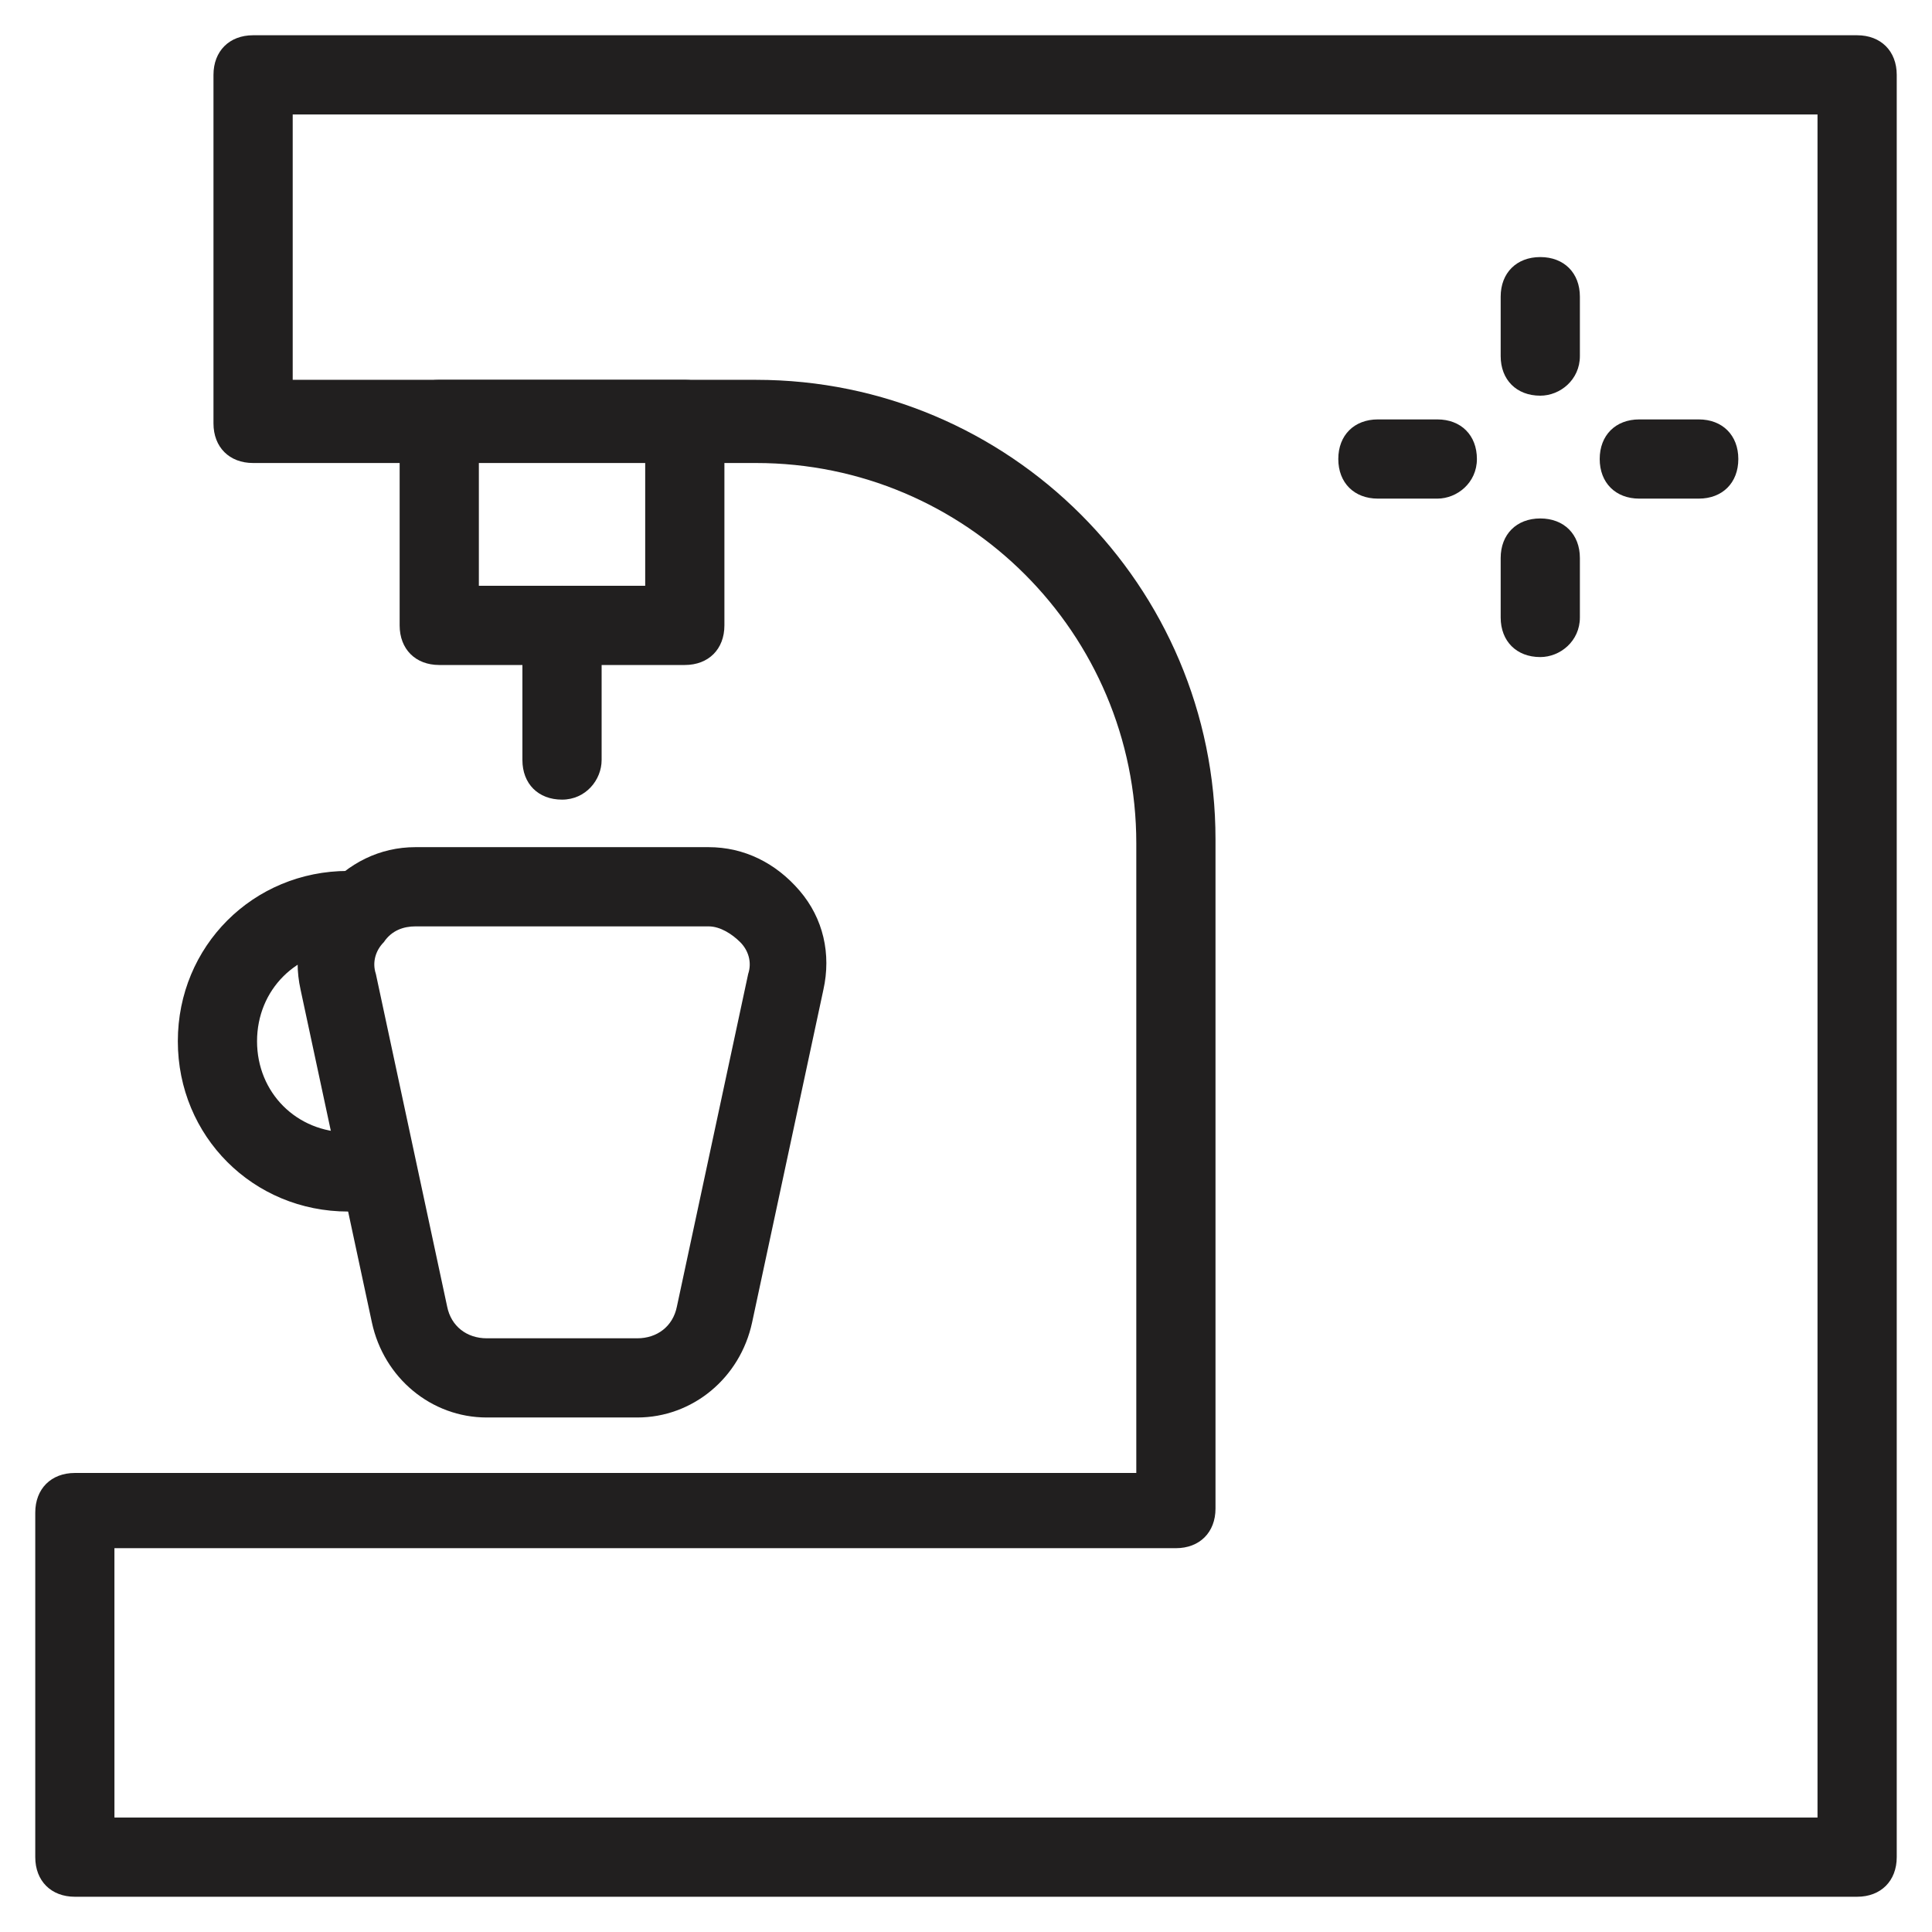
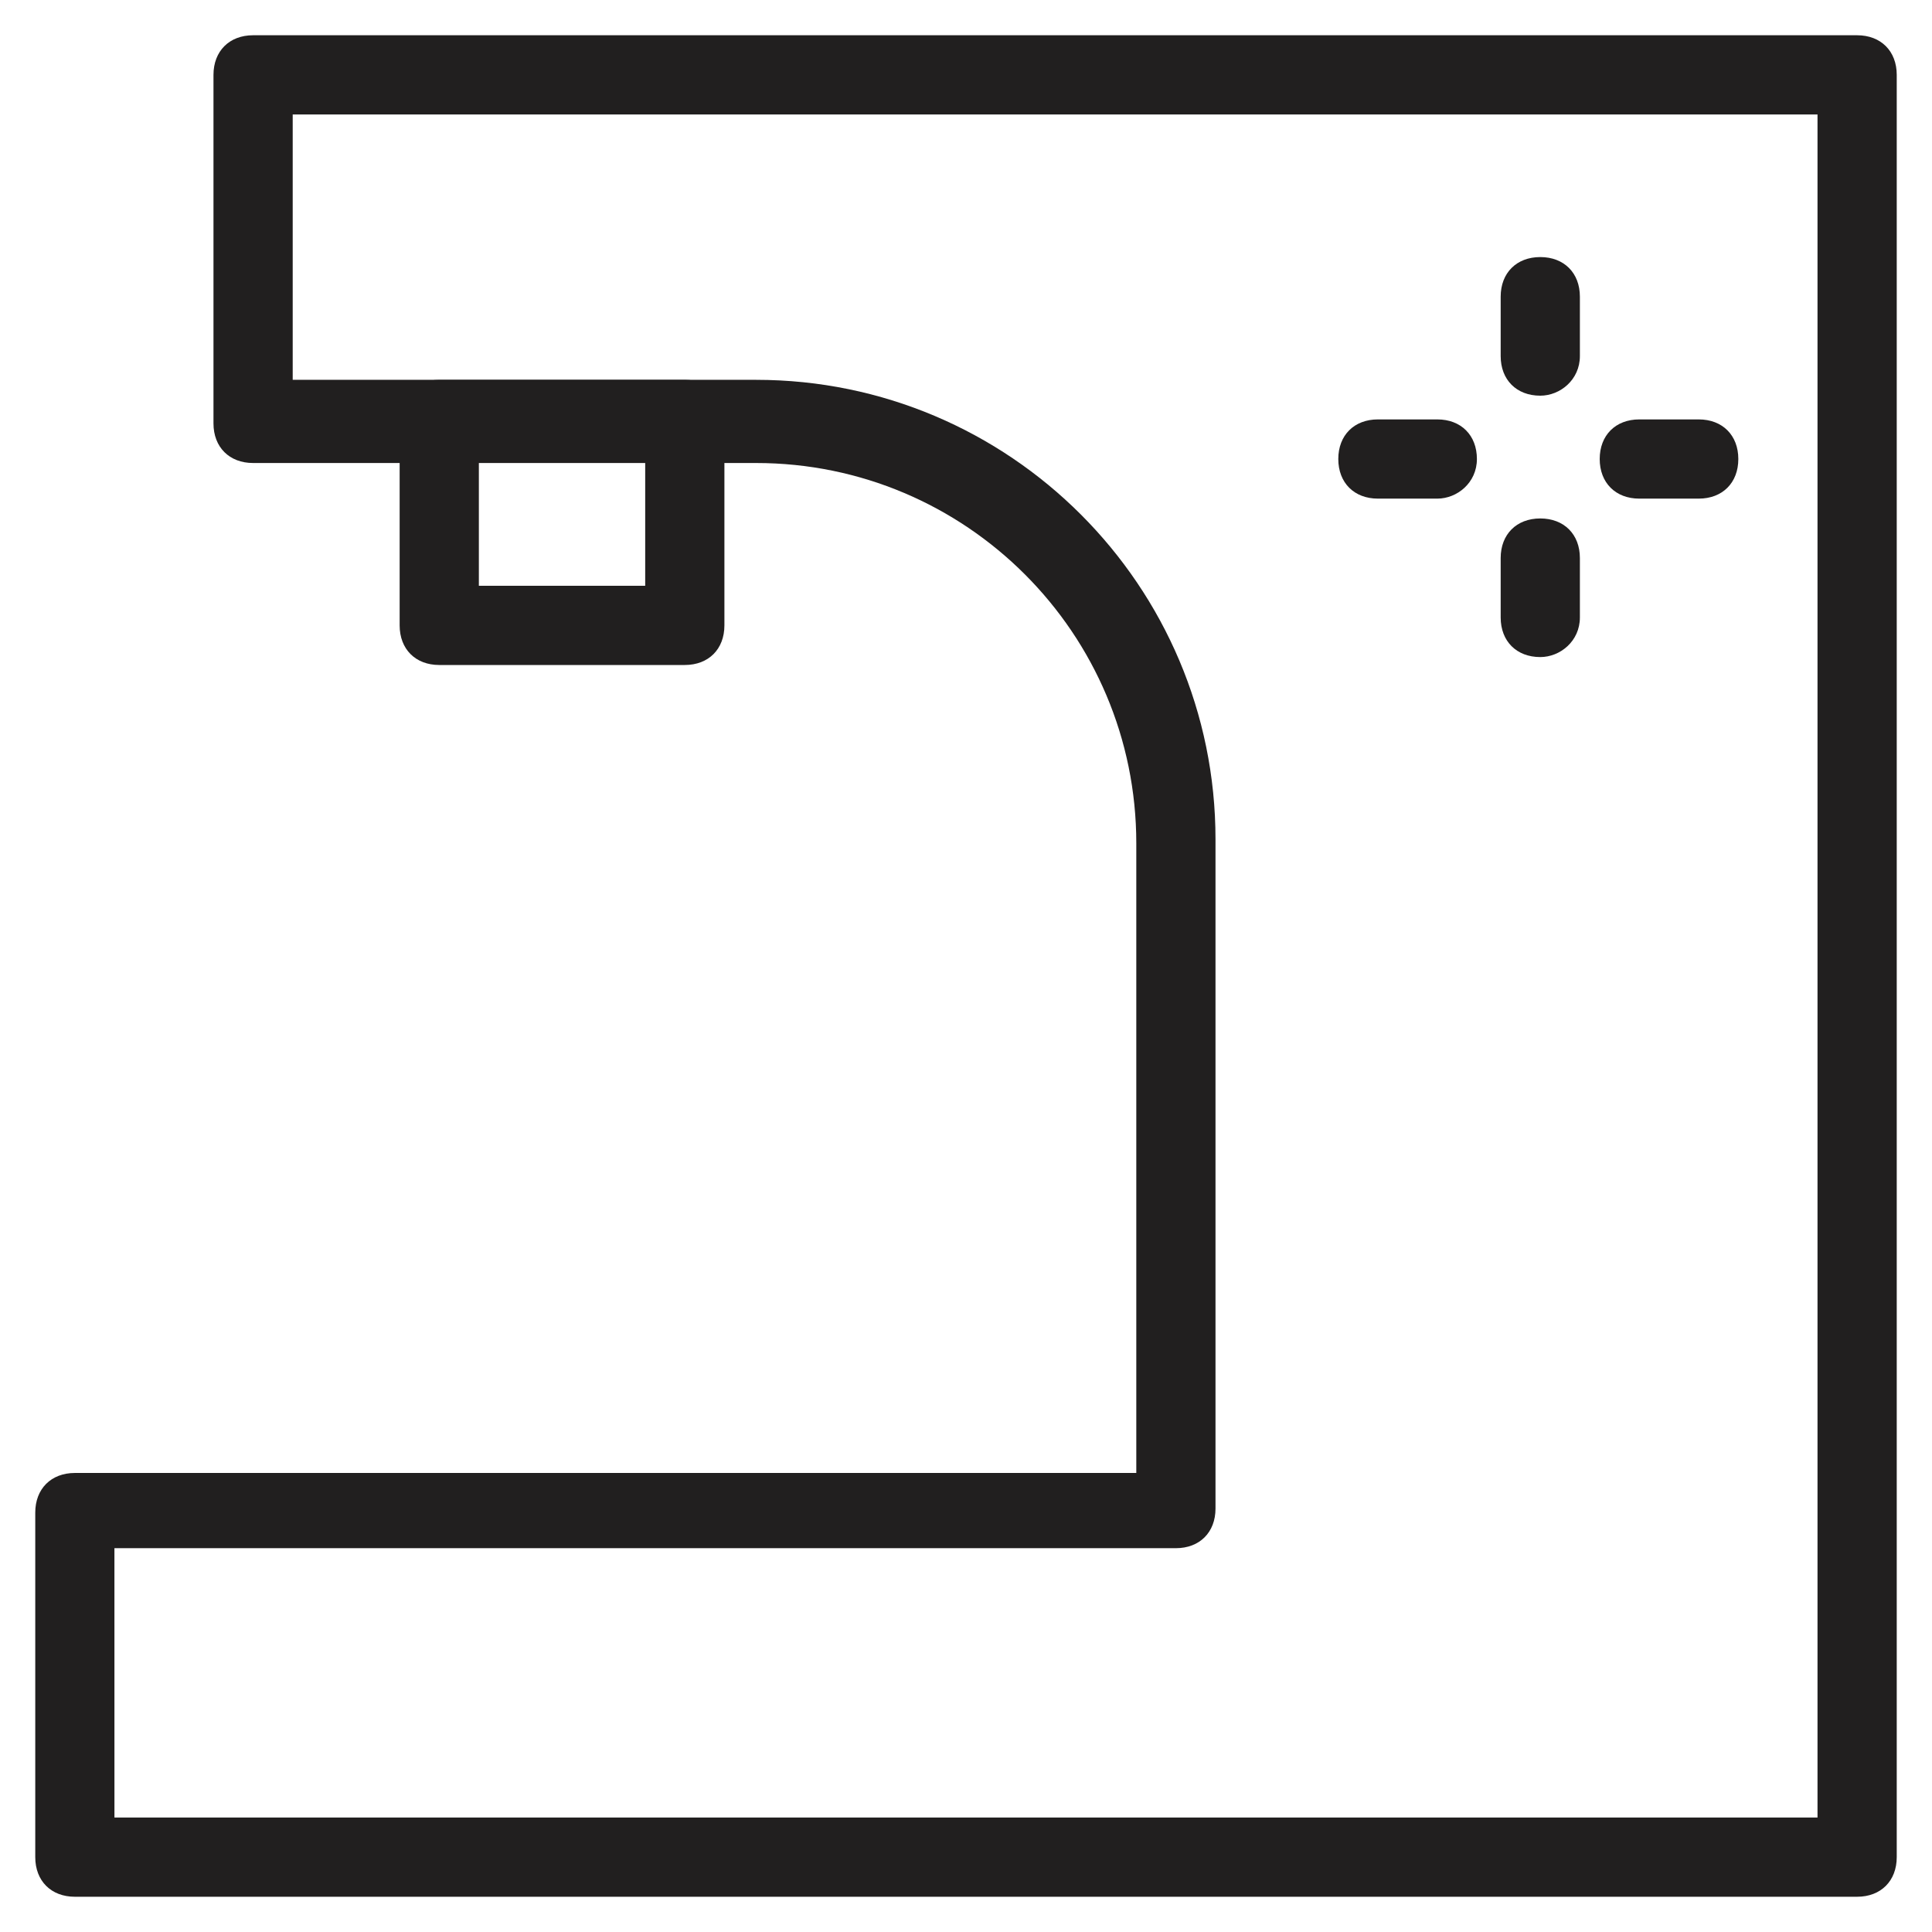
<svg xmlns="http://www.w3.org/2000/svg" width="800px" height="800px" version="1.1" viewBox="144 144 512 512">
  <g fill="#211f1f">
    <path d="m636.16 646.66h-472.32c-6.297 0-10.496-4.199-10.496-10.496v-91.316c0-6.297 4.199-10.496 10.496-10.496h281.29v-166.89c0-55.629-45.133-100.76-100.76-100.76h-133.3c-6.297 0-10.496-4.199-10.496-10.496v-92.367c0-6.297 4.199-10.496 10.496-10.496h425.09c6.297 0 10.496 4.199 10.496 10.496v472.32c0 6.301-4.199 10.5-10.496 10.5zm-461.83-20.992h451.33v-451.33l-404.09-0.004v70.324h122.8c67.176 0 121.75 54.578 121.75 121.75v177.38c0 6.297-4.199 10.496-10.496 10.496h-281.3z" />
    <path d="m325.48 320.23h-65.074c-6.297 0-10.496-4.199-10.496-10.496v-54.578c0-6.297 4.199-10.496 10.496-10.496h65.074c6.297 0 10.496 4.199 10.496 10.496v54.578c0 6.297-4.199 10.496-10.496 10.496zm-54.578-20.992h44.082v-33.586h-44.082z" />
-     <path d="m292.94 355.91c-6.297 0-10.496-4.199-10.496-10.496v-35.688c0-6.297 4.199-10.496 10.496-10.496s10.496 4.199 10.496 10.496v35.688c0 5.25-4.195 10.496-10.496 10.496z" />
-     <path d="m312.88 519.65h-39.887c-14.695 0-27.289-10.496-30.438-25.191l-18.895-88.168c-2.098-9.445 0-18.895 6.297-26.238 6.297-7.348 14.695-11.547 24.141-11.547h77.672c9.445 0 17.844 4.199 24.141 11.547 6.297 7.348 8.398 16.793 6.297 26.238l-18.891 88.168c-3.148 14.695-15.746 25.191-30.438 25.191zm-58.777-130.15c-3.148 0-6.297 1.051-8.398 4.199-2.098 2.098-3.148 5.246-2.098 8.398l18.895 88.168c1.051 5.246 5.246 8.398 10.496 8.398h39.887c5.246 0 9.445-3.148 10.496-8.398l18.895-88.168c1.051-3.148 0-6.297-2.098-8.398-2.098-2.098-5.246-4.199-8.398-4.199z" />
-     <path d="m236.26 465.07c-25.191 0-45.133-19.941-45.133-45.133s19.941-45.133 45.133-45.133c6.297 0 10.496 4.199 10.496 10.496 0 6.297-4.199 10.496-10.496 10.496-13.645 0-24.141 10.496-24.141 24.141 0 13.645 10.496 24.141 24.141 24.141 6.297 0 10.496 4.199 10.496 10.496s-4.199 10.496-10.496 10.496z" />
    <path d="m552.19 248.86c-6.297 0-10.496-4.199-10.496-10.496v-15.742c0-6.297 4.199-10.496 10.496-10.496s10.496 4.199 10.496 10.496v15.742c0 6.297-5.25 10.496-10.496 10.496z" />
    <path d="m552.19 318.13c-6.297 0-10.496-4.199-10.496-10.496v-15.742c0-6.297 4.199-10.496 10.496-10.496s10.496 4.199 10.496 10.496v15.742c0 6.297-5.25 10.496-10.496 10.496z" />
    <path d="m524.9 276.14h-15.742c-6.297 0-10.496-4.199-10.496-10.496 0-6.297 4.199-10.496 10.496-10.496h15.742c6.297 0 10.496 4.199 10.496 10.496 0 6.297-5.25 10.496-10.496 10.496z" />
    <path d="m594.18 276.14h-15.746c-6.297 0-10.496-4.199-10.496-10.496 0-6.297 4.199-10.496 10.496-10.496h15.742c6.297 0 10.496 4.199 10.496 10.496 0.004 6.297-4.195 10.496-10.492 10.496z" />
  </g>
</svg>